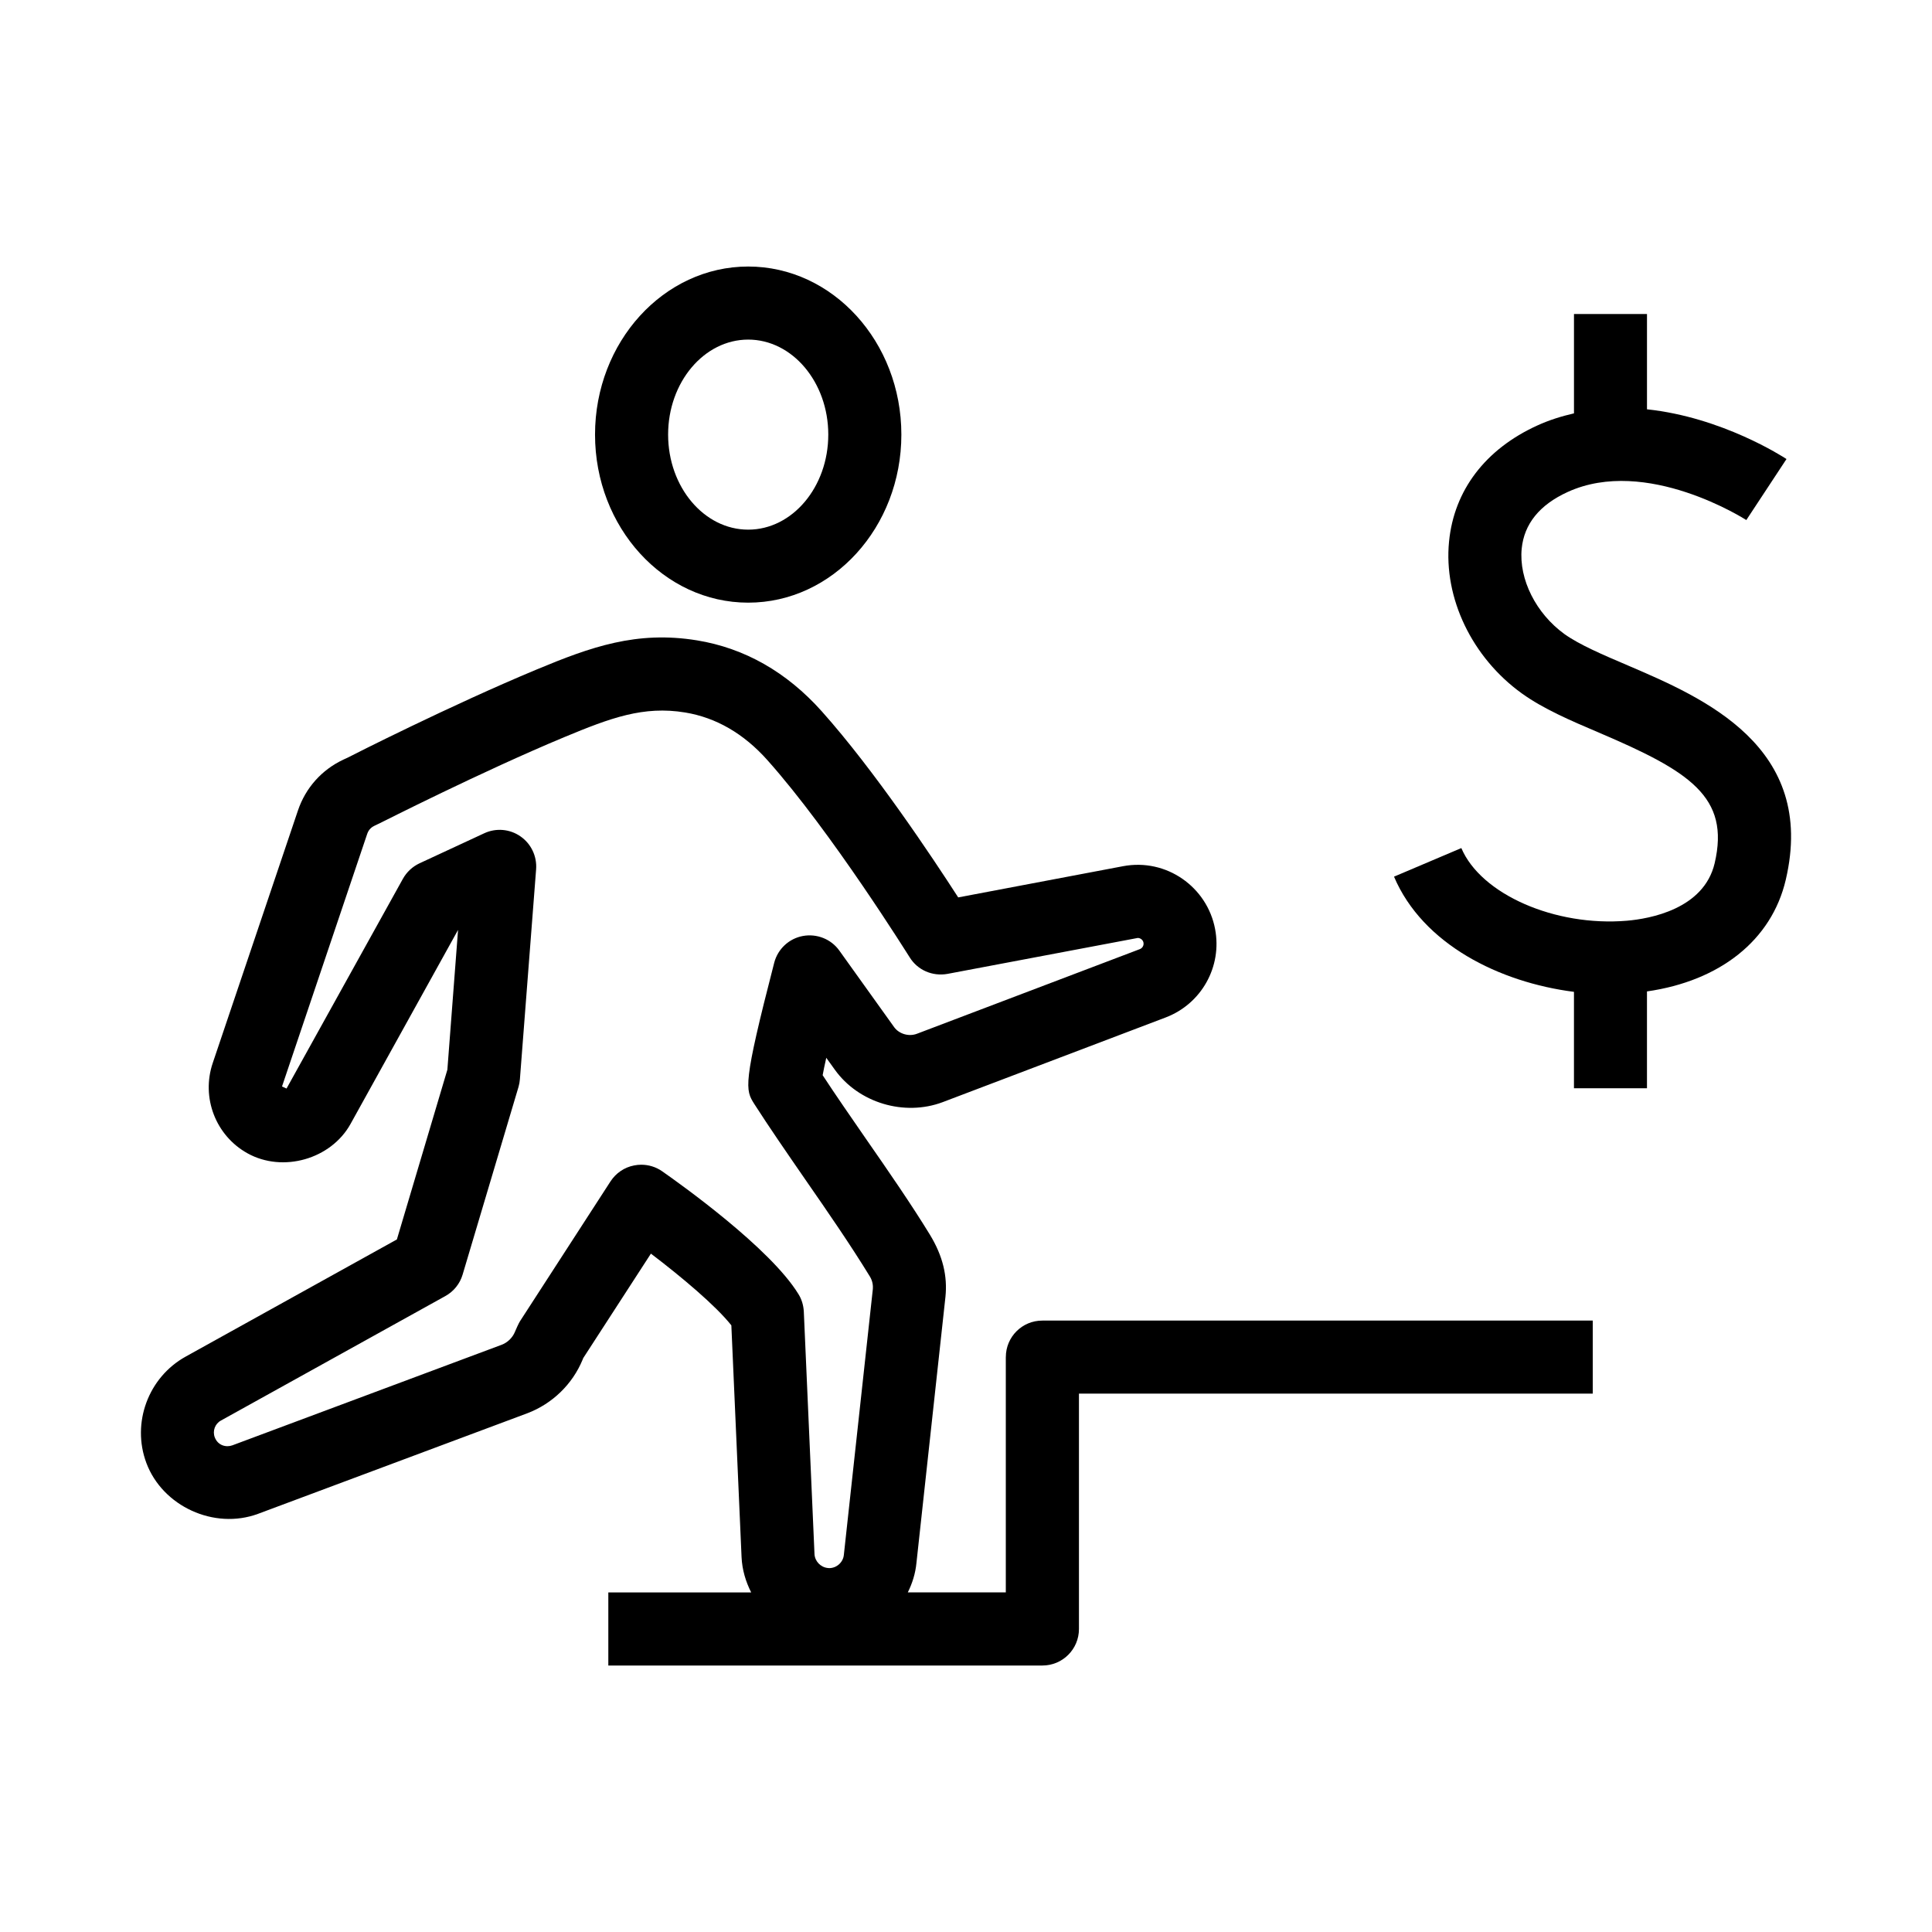
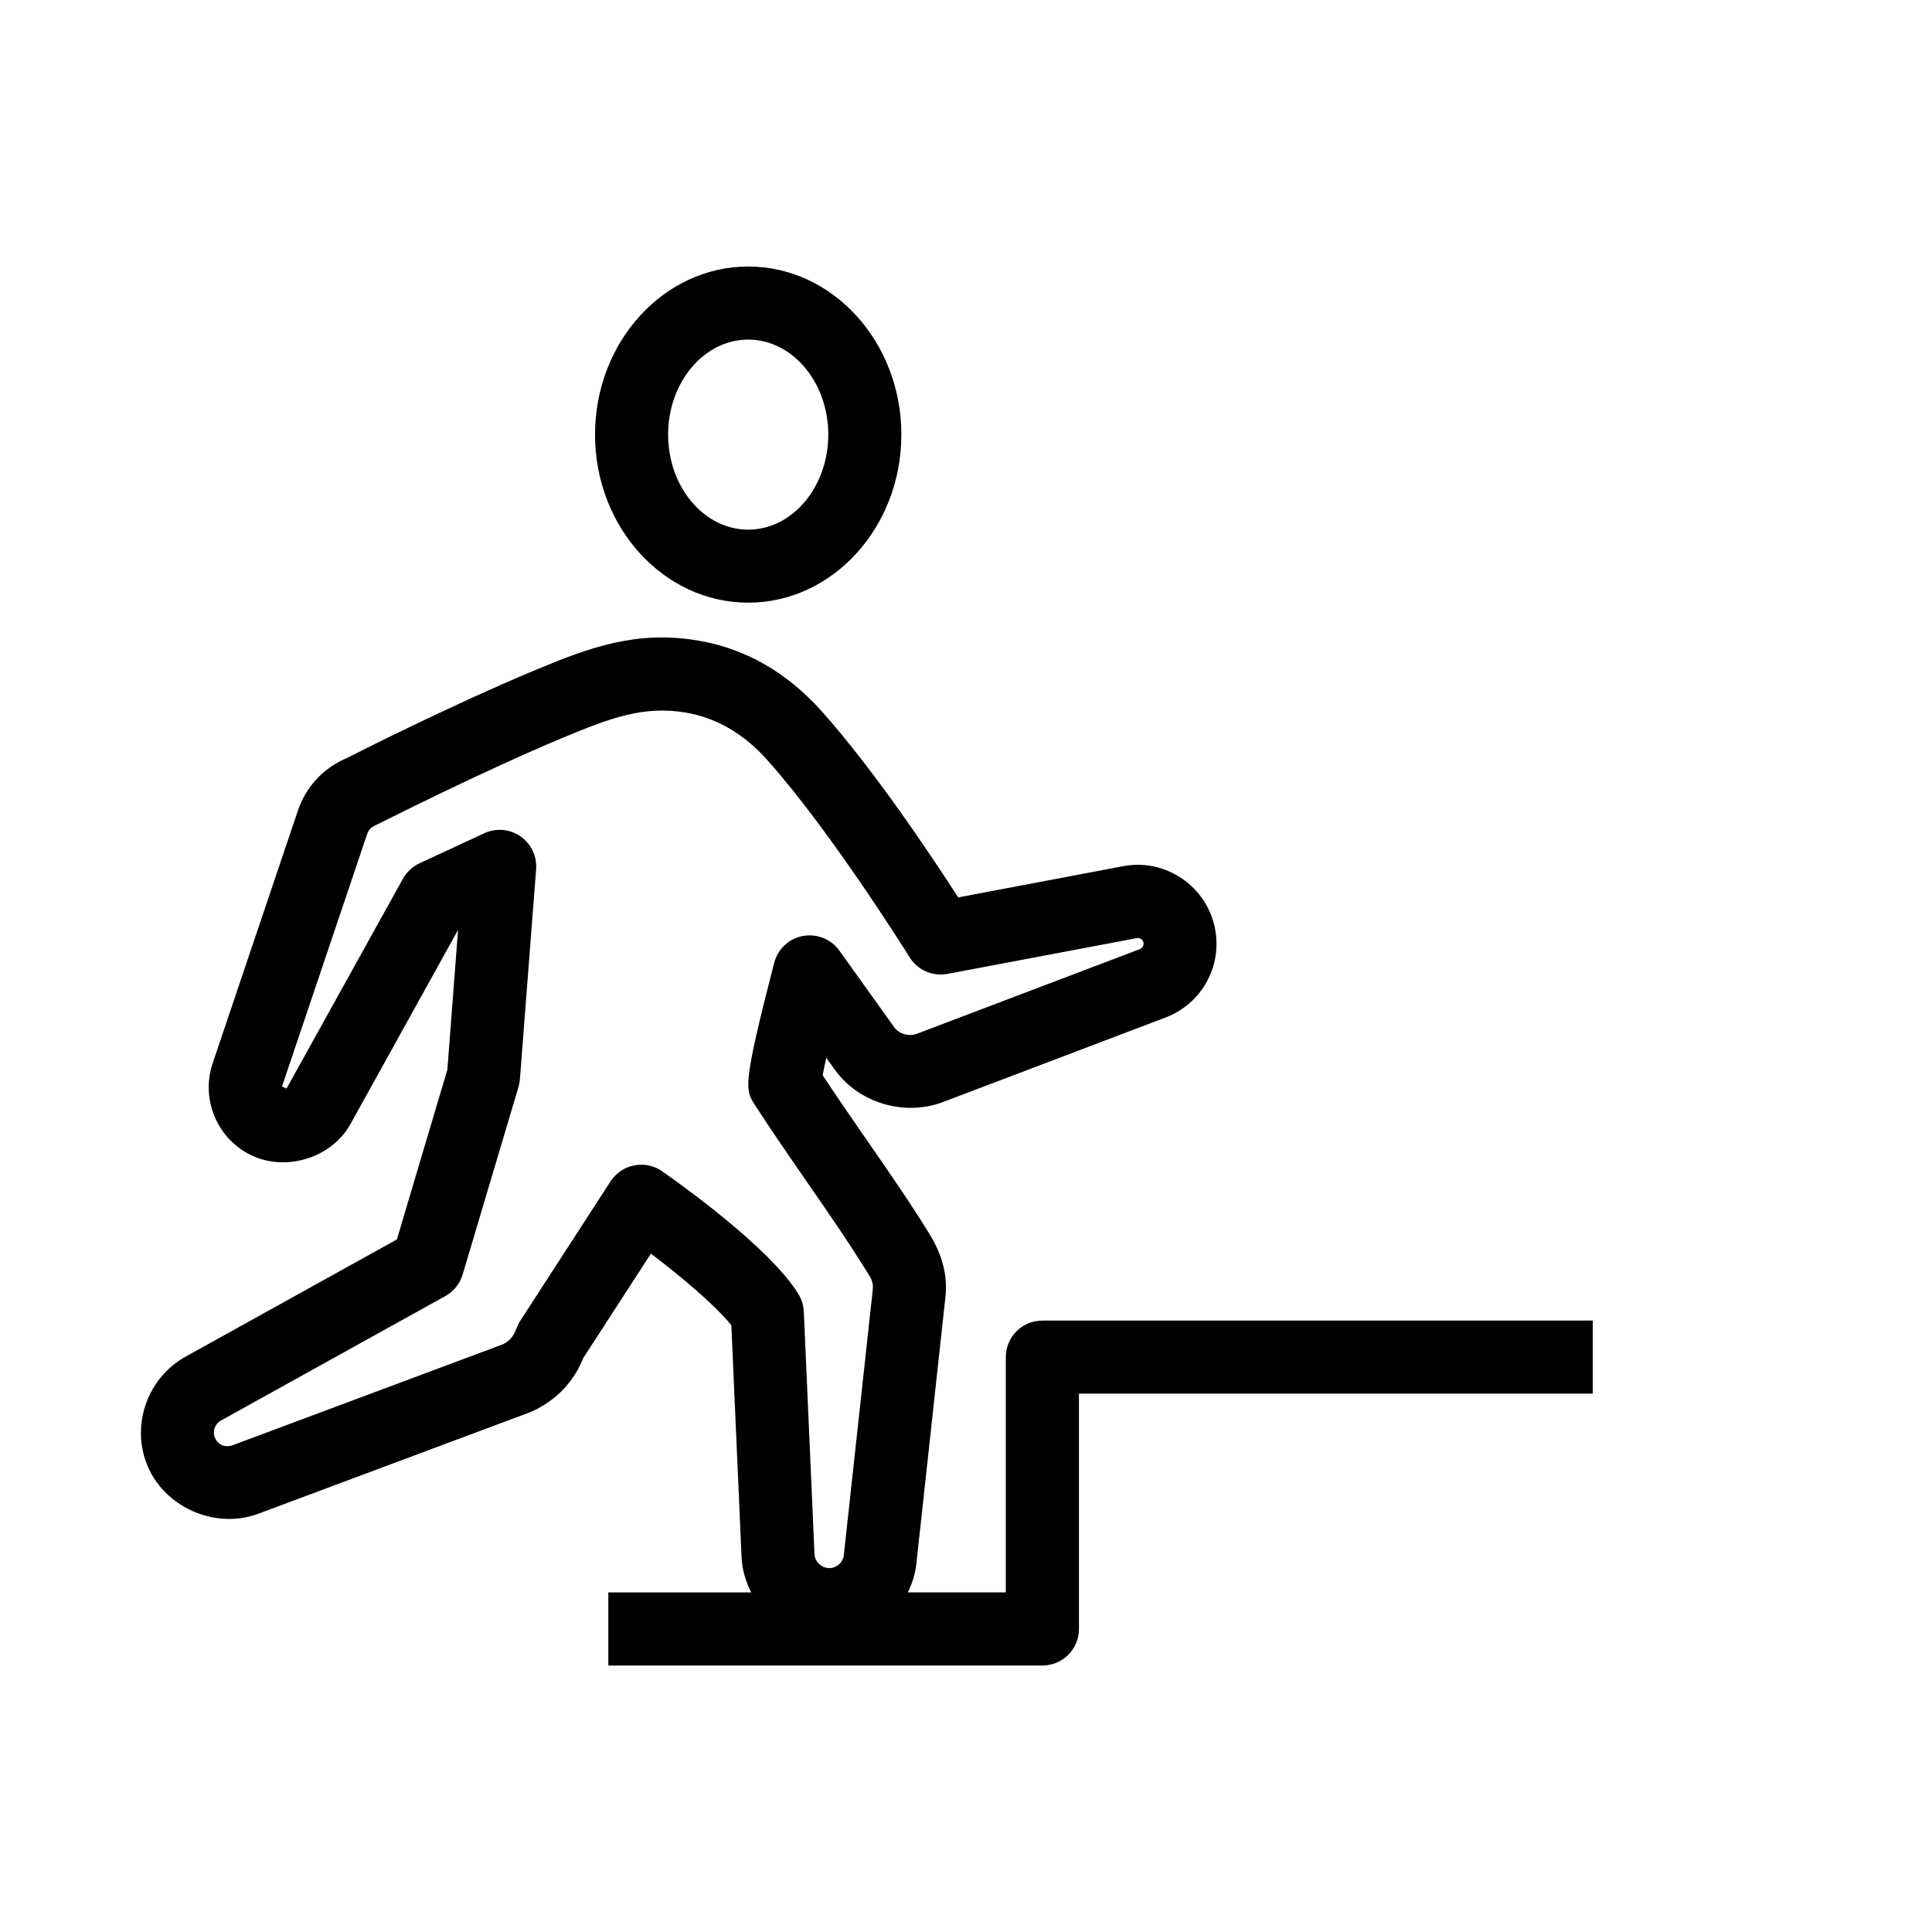
<svg xmlns="http://www.w3.org/2000/svg" fill="#000000" width="800px" height="800px" version="1.1" viewBox="144 144 512 512">
  <g>
-     <path d="m575.43 320.36c-6.613-2.816-12.848-5.481-16.816-8.312-7.559-5.465-12.121-14.547-11.352-22.625 0.645-6.598 4.769-11.652 12.172-15.035 20.875-9.555 47.074 7.258 47.359 7.43l10.645-16.168c-0.992-0.645-17.066-11.066-36.969-13.18v-25.25h-19.348v26.324c-3.258 0.754-6.519 1.746-9.746 3.227-13.746 6.266-22.043 17.191-23.363 30.75-1.48 14.957 6.094 30.75 19.316 40.258 5.684 4.078 12.848 7.164 20.484 10.406 23.93 10.219 34.715 16.957 30.59 34.574-2.867 12.188-17.223 14.719-23.254 15.242-19.066 1.605-38.684-7.008-43.879-19.254l-17.84 7.574c7.621 17.934 27.945 28.008 47.688 30.527v25.551h19.348v-25.664c19.348-2.769 33.031-13.57 36.777-29.566 8.301-35.363-21.863-48.258-41.812-56.809z" />
    <path d="m342.28 303.71c22.387 0 40.59-19.98 40.59-44.539 0-24.562-18.199-44.539-40.59-44.539-22.387 0-40.59 19.996-40.59 44.539 0 24.562 18.203 44.539 40.59 44.539zm0-69.715c11.684 0 21.223 11.289 21.223 25.176s-9.523 25.191-21.223 25.191-21.223-11.305-21.223-25.191 9.539-25.176 21.223-25.176z" />
    <path d="m410.55 503.64v62.363h-25.977c1.195-2.394 2.031-5.023 2.297-7.84l7.684-70.5c0.551-5.434-0.645-10.77-4.156-16.516-4.707-7.699-10.91-16.719-17.035-25.52-4-5.793-7.965-11.508-11.352-16.688 0.219-1.227 0.551-2.801 0.961-4.613l2.25 3.133c6.297 8.816 18.422 12.453 28.621 8.613l59.07-22.434c9.477-3.606 15.004-13.445 13.098-23.441-2.094-11.117-12.879-18.828-24.418-16.641l-43.66 8.266c-6.832-10.598-22.23-33.738-36.164-49.324-9.289-10.391-20.422-16.734-33.062-18.797-15.965-2.598-28.102 1.715-42.586 7.762-22.609 9.414-49.043 22.812-49.91 23.285l-1.195 0.551c-5.746 2.691-10.027 7.477-12.059 13.492l-22.578 66.914c-3.102 9.18 0.77 19.254 9.227 23.945 9.352 5.18 22.074 1.559 27.27-7.762l28.512-51.453-2.832 37.047-13.379 44.984-56 31.062c-9.871 5.481-14.359 17.555-10.391 28.168 4.297 11.492 17.965 17.773 29.582 13.492l71.367-26.656c6.644-2.519 11.996-7.715 14.672-14.234 0 0 0.062-0.188 0.156-0.395l17.934-27.68c8.062 6.125 17.16 13.762 21.316 19.004l2.707 61.449c0.156 3.336 1.102 6.473 2.551 9.336l-37.863 0.004v19.363h115.04c5.352 0 9.684-4.328 9.684-9.684v-62.379h136.16v-19.348h-145.85c-5.359-0.012-9.688 4.316-9.688 9.668zm-91.078-49.246c-1.652-1.148-3.574-1.73-5.543-1.73-0.613 0-1.258 0.062-1.875 0.188-2.582 0.488-4.832 2.031-6.266 4.234l-23.992 37.062c-0.332 0.504-1.102 2.234-1.324 2.785-0.645 1.59-1.969 2.867-3.574 3.465l-71.305 26.625c-1.652 0.613-3.84 0.062-4.676-2.109-0.645-1.684 0.062-3.606 1.637-4.457l59.465-32.984c2.219-1.227 3.871-3.273 4.582-5.699l14.816-49.75c0.188-0.66 0.316-1.34 0.363-2.031l4.297-55.641c0.25-3.434-1.324-6.754-4.156-8.707-2.801-1.953-6.453-2.281-9.59-0.82l-17.16 7.965c-1.844 0.867-3.387 2.297-4.394 4.094l-30.844 55.594-1.195-0.551 22.578-66.945c0.426-1.289 1.355-1.875 1.938-2.156l1.48-0.707c0.285-0.125 26.906-13.648 48.84-22.781 12.203-5.07 20.941-8.344 32.008-6.519 8.188 1.355 15.492 5.574 21.773 12.609 17.035 19.082 37.488 51.941 37.707 52.254 2.094 3.402 6.031 5.117 10.027 4.41l50.43-9.523c0.613 0 1.355 0.426 1.512 1.227 0.156 0.852-0.363 1.512-0.992 1.746l-59.039 22.418c-2.219 0.836-4.738 0-6-1.699l-14.578-20.355c-2.188-3.055-5.969-4.535-9.652-3.856-3.684 0.676-6.644 3.449-7.59 7.07-8.391 32.496-7.684 33.645-5.258 37.488 3.906 6.094 8.676 13.004 13.523 20.027 5.902 8.516 11.902 17.191 17.098 25.68 0.77 1.273 0.836 2.535 0.77 3.305l-7.684 70.453c-0.188 1.953-1.906 3.496-3.871 3.496l-0.395-0.031c-1.906-0.203-3.418-1.793-3.512-3.699l-2.832-64.281c-0.094-1.637-0.551-3.242-1.449-4.644-7.477-12.207-31.391-29.227-36.098-32.516z" />
  </g>
</svg>